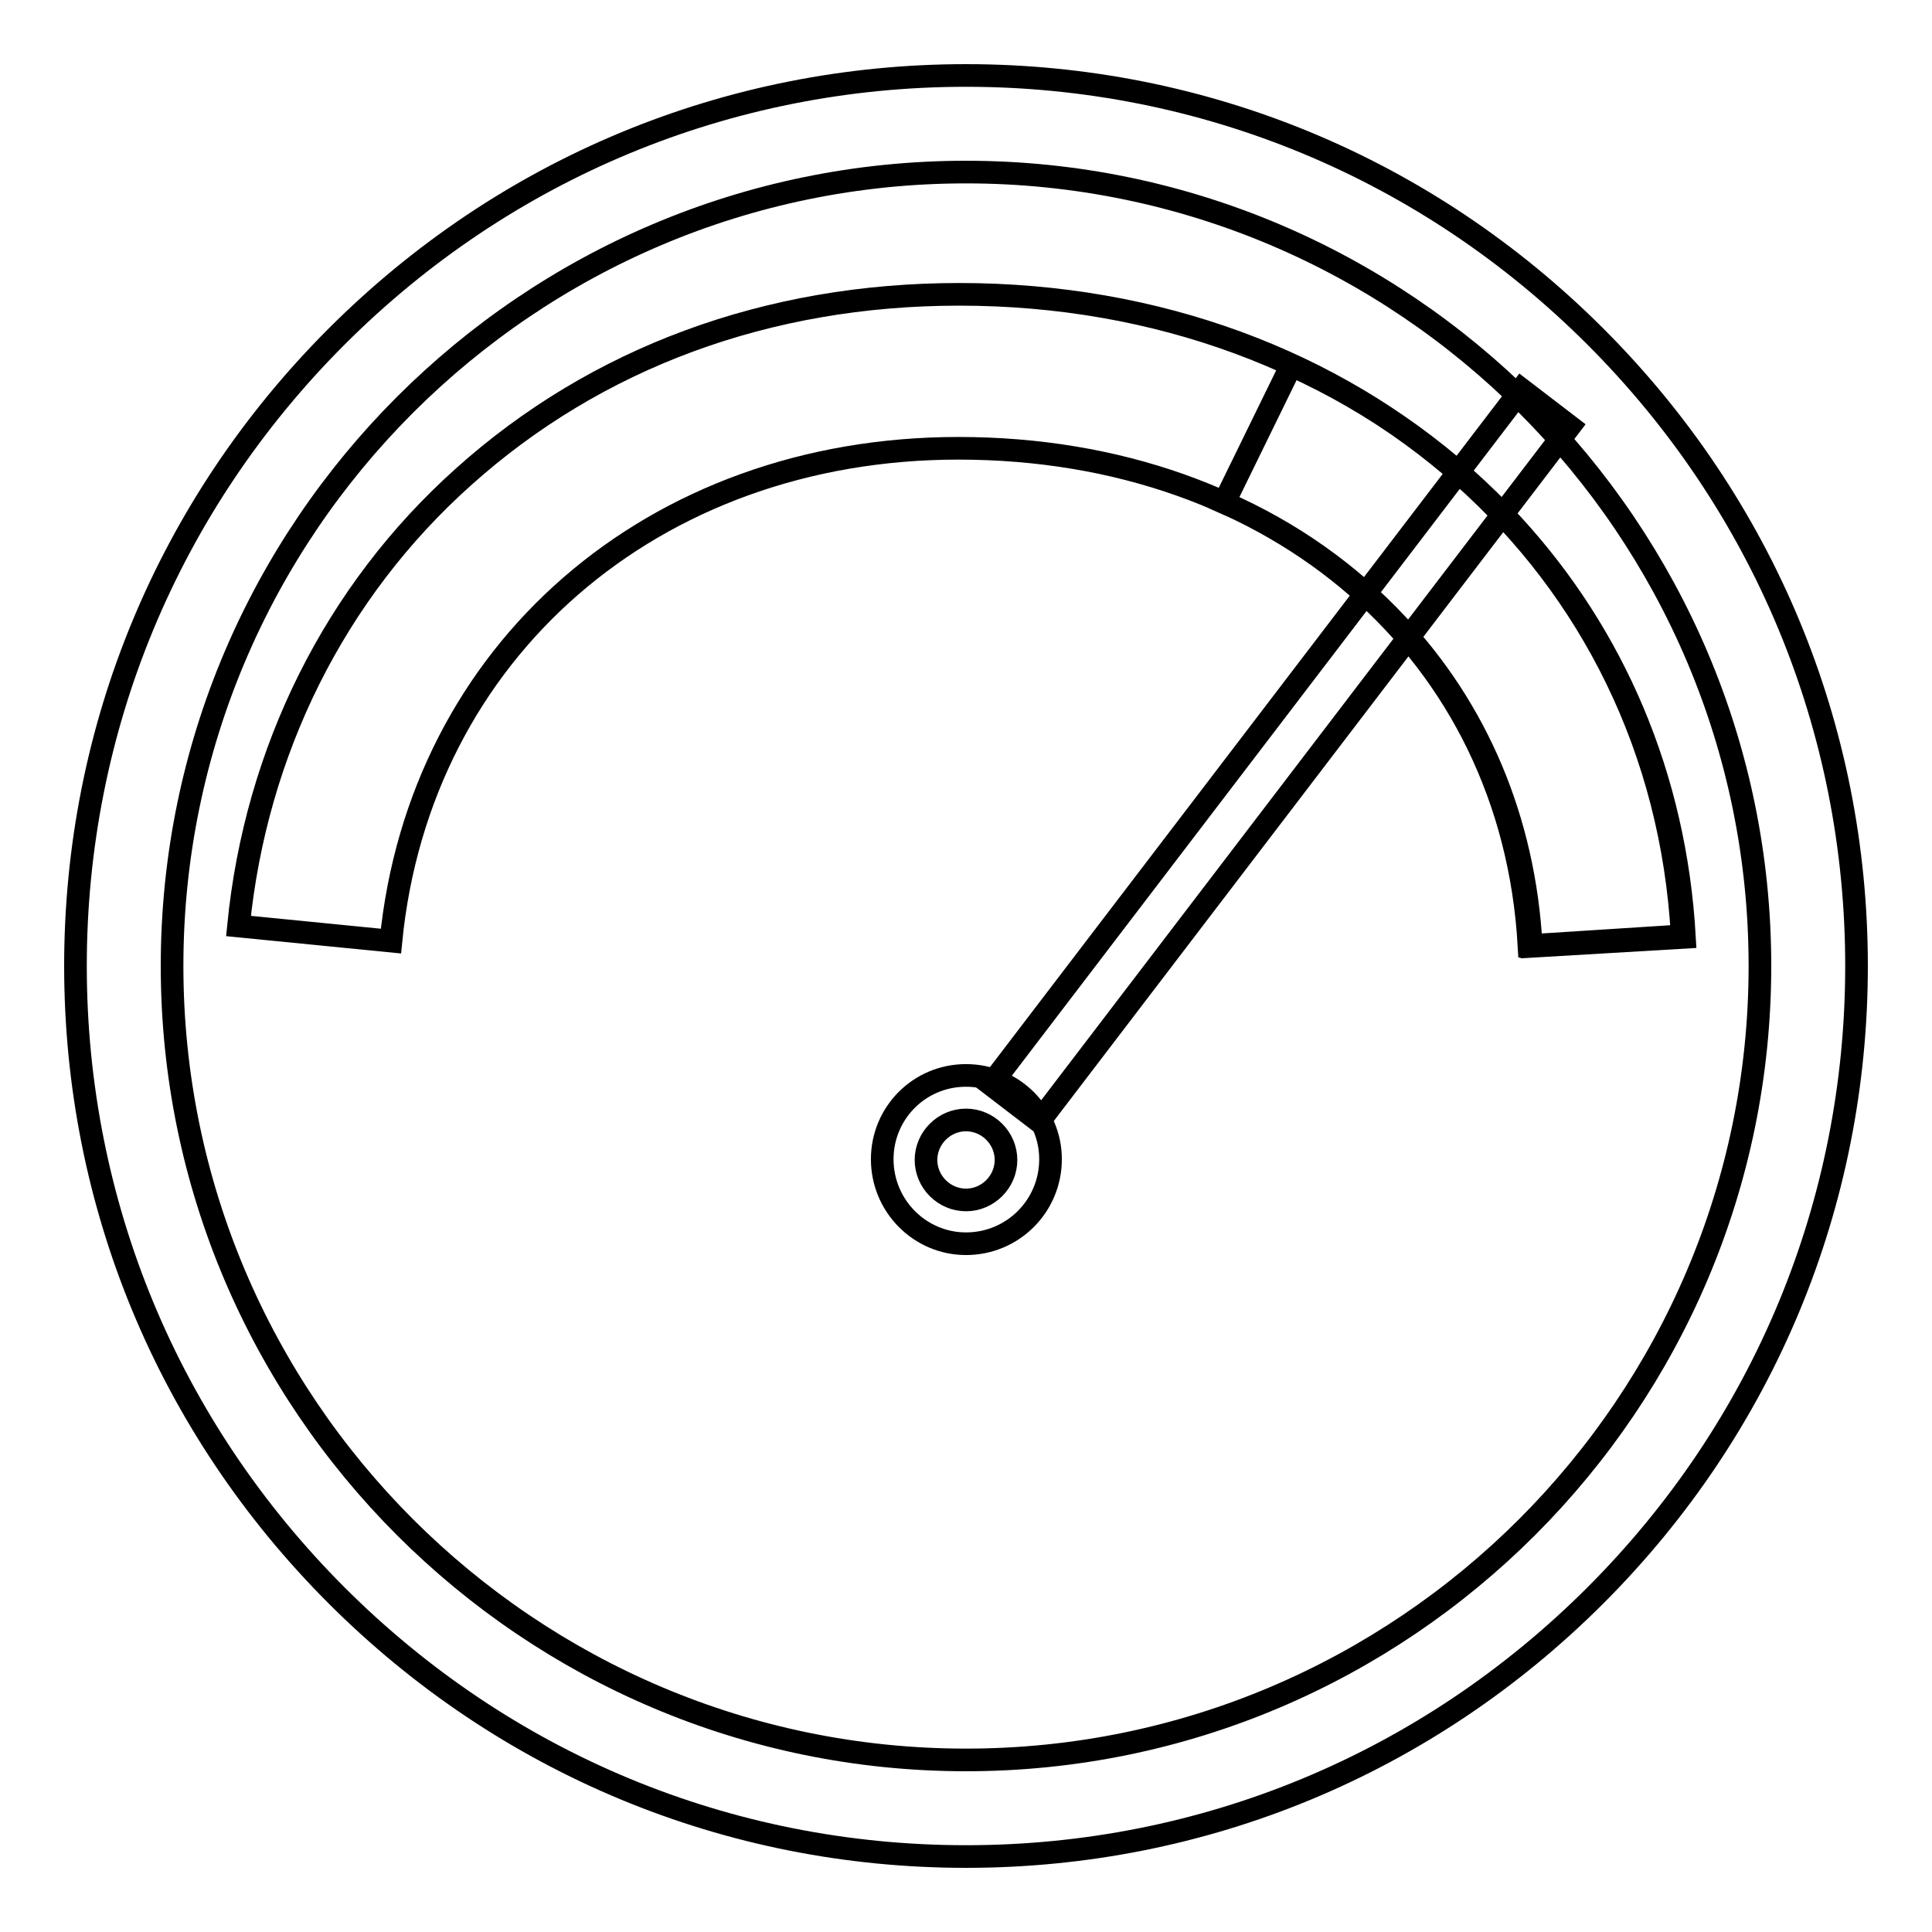
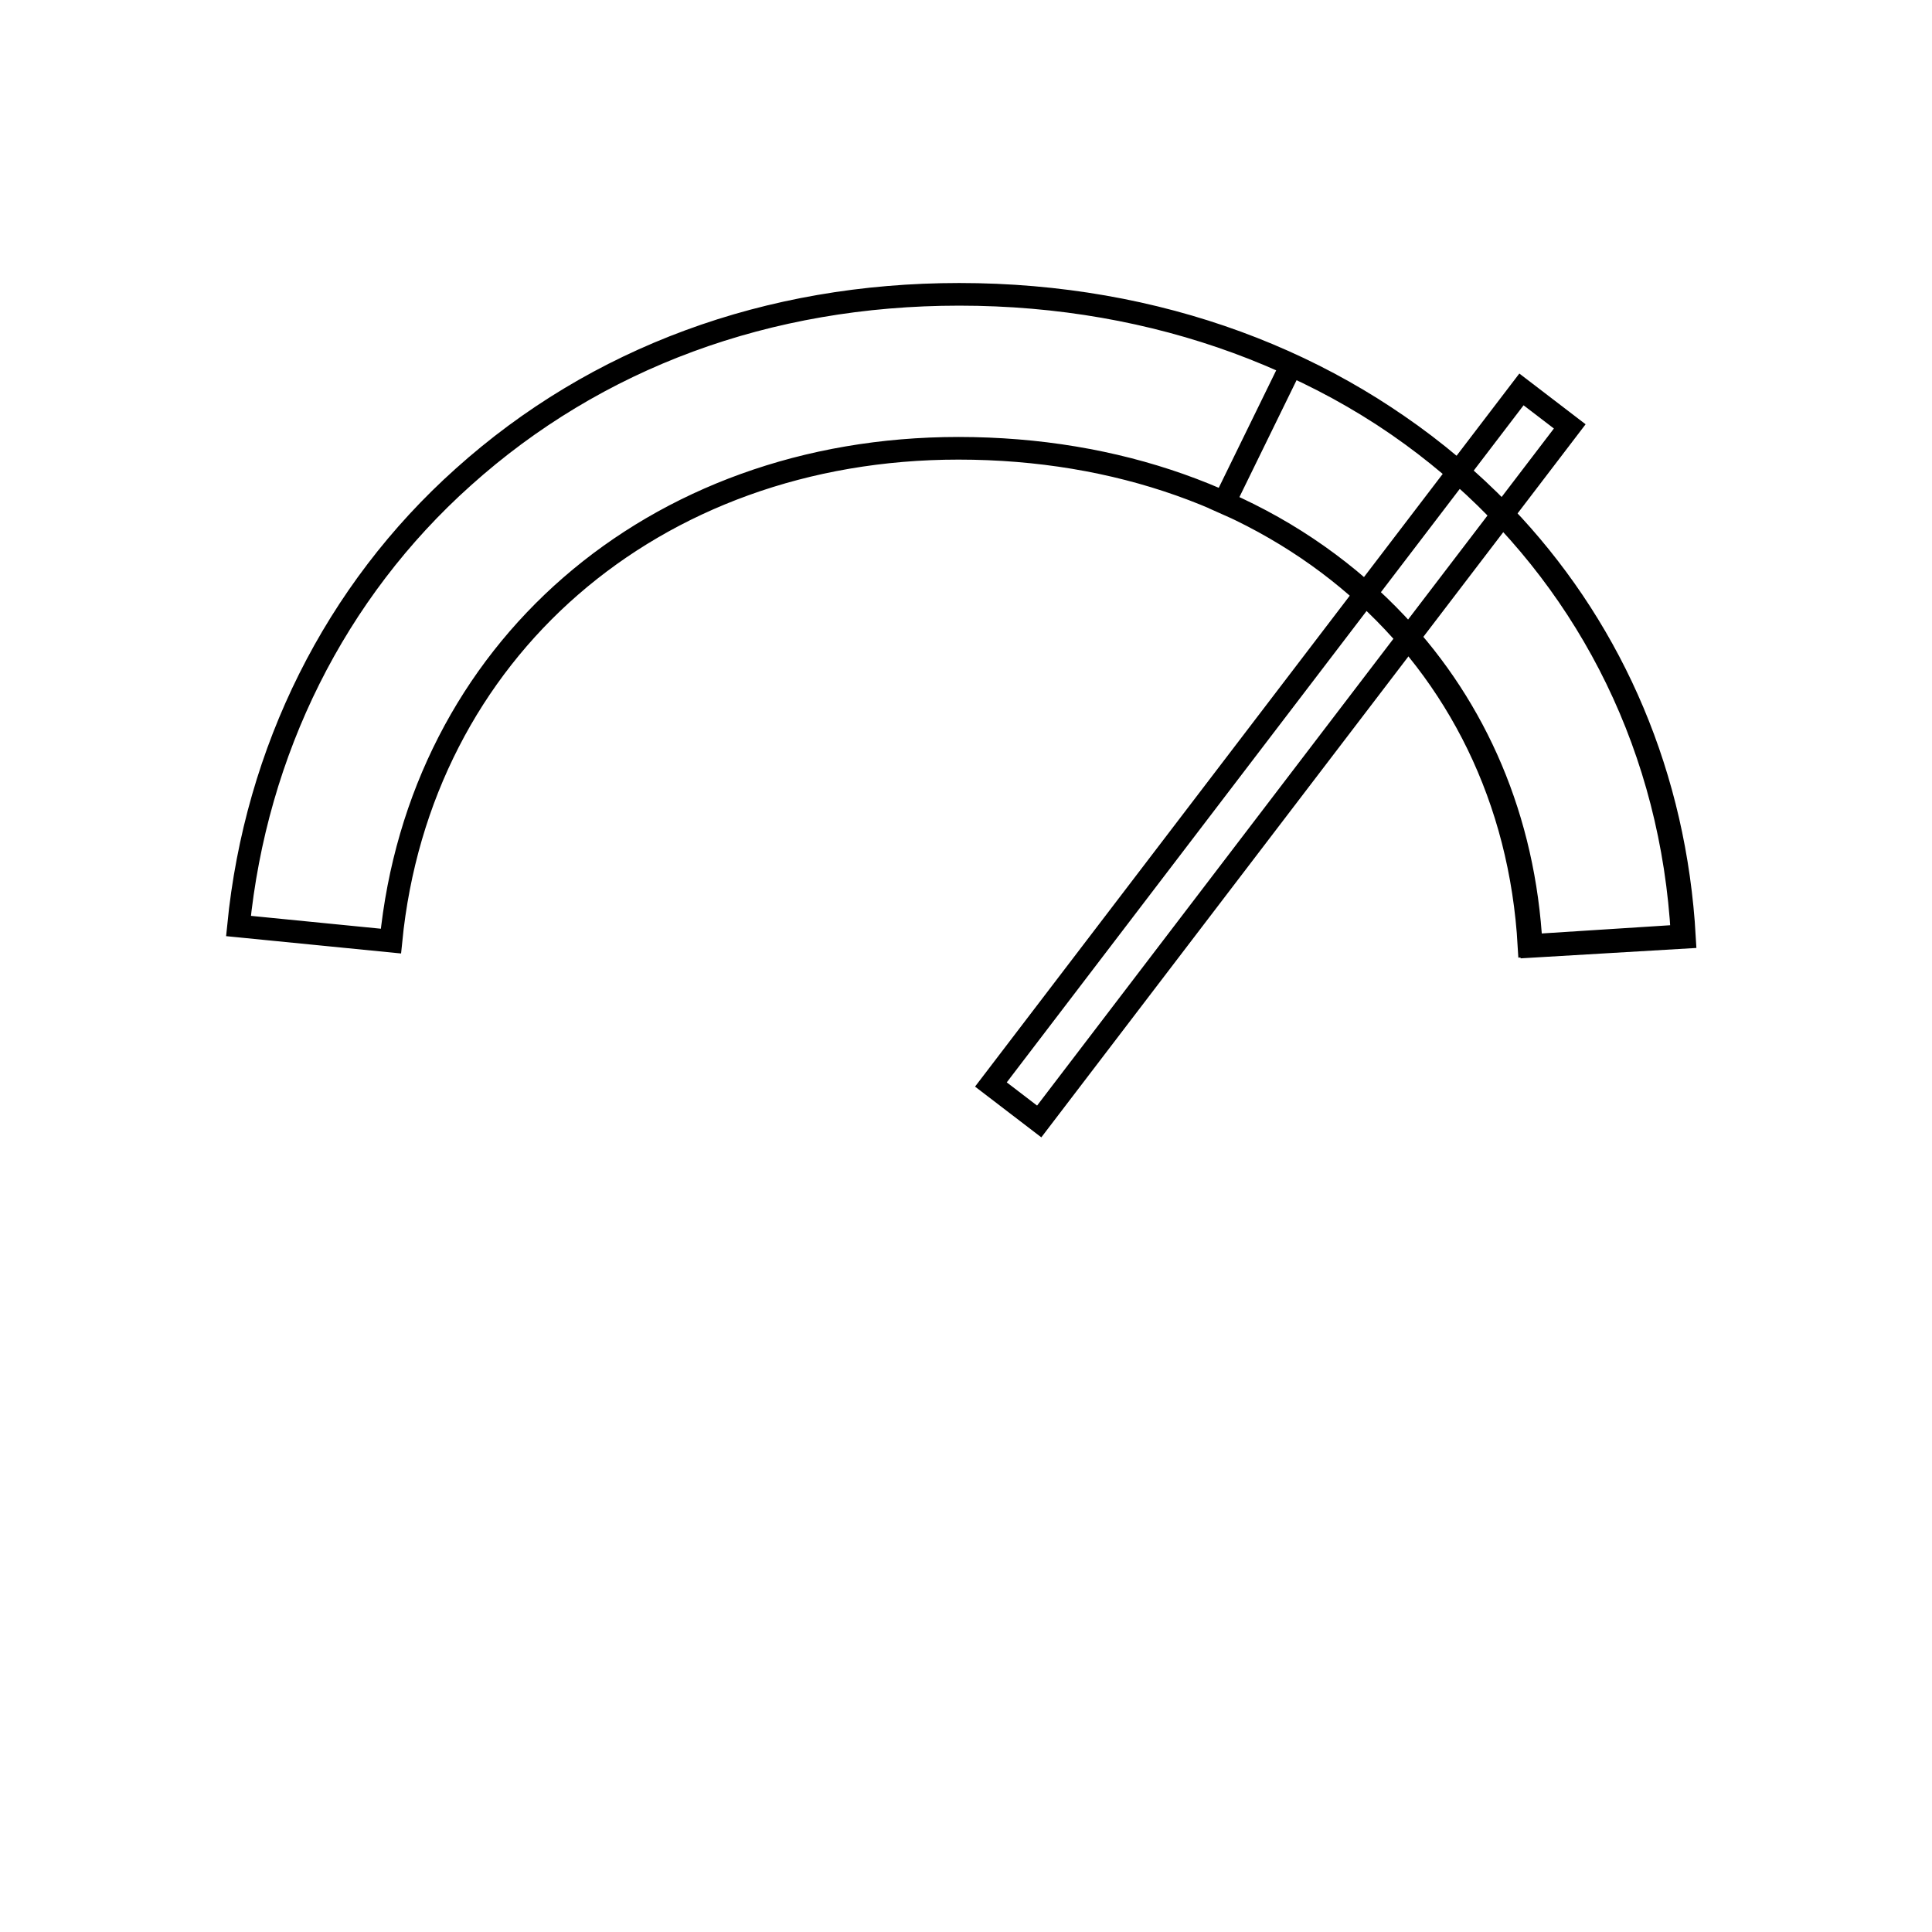
<svg xmlns="http://www.w3.org/2000/svg" version="1.1" x="0px" y="0px" viewBox="0 0 256 256" enable-background="new 0 0 256 256" xml:space="preserve">
  <g>
    <g>
-       <path stroke-width="3" fill-opacity="0" stroke="#000000" d="M128,246c-31.5,0-61.1-12.3-83.4-34.6C22.3,189.1,10,159.5,10,128c0-31.5,12.3-61.1,34.6-83.4C66.9,22.3,96.5,10,128,10c31.5,0,61.1,12.3,83.4,34.6C233.7,66.9,246,96.5,246,128c0,31.5-12.3,61.1-34.6,83.4C189.1,233.7,159.5,246,128,246z M128,22.8C70,22.8,22.8,70,22.8,128c0,58,47.2,105.2,105.2,105.2c58,0,105.2-47.2,105.2-105.2C233.2,70,186,22.8,128,22.8z" />
      <path stroke-width="3" fill-opacity="0" stroke="#000000" d="M202.6,125.3c-2.2-38.8-33.3-65.9-75.6-65.9c-40.5,0-71.4,26.9-75.2,65.3l-20.2-2c2.3-23.2,12.8-44.3,29.8-59.5c17.6-15.8,40.3-24.2,65.7-24.2c52.7,0,93.1,35.8,95.8,85L202.6,125.3z M162.2,66.6c8.9,3.9,16.6,9.4,22.9,16.1c10.5,11.2,16.9,25.8,17.8,42.7l20.3-1.2c-1.2-21.3-9.4-40.1-22.7-54.6c-8.1-8.8-18.1-16.1-29.4-21.2L162.2,66.6z" />
-       <path stroke-width="3" fill-opacity="0" stroke="#000000" d="M128,148.4c2.9,0,5.3,2.4,5.3,5.3s-2.4,5.3-5.3,5.3s-5.3-2.4-5.3-5.3S125.1,148.4,128,148.4 M128,142.5c-6.2,0-11.1,5-11.1,11.1c0,6.2,5,11.2,11.1,11.2c6.2,0,11.2-5,11.2-11.2C139.2,147.5,134.2,142.5,128,142.5L128,142.5z" />
-       <path stroke-width="3" fill-opacity="0" stroke="#000000" d="M131.3,143.7l70.3-92.1l6.4,4.9l-70.3,92.1L131.3,143.7L131.3,143.7z" />
+       <path stroke-width="3" fill-opacity="0" stroke="#000000" d="M131.3,143.7l70.3-92.1l6.4,4.9l-70.3,92.1L131.3,143.7z" />
    </g>
  </g>
</svg>